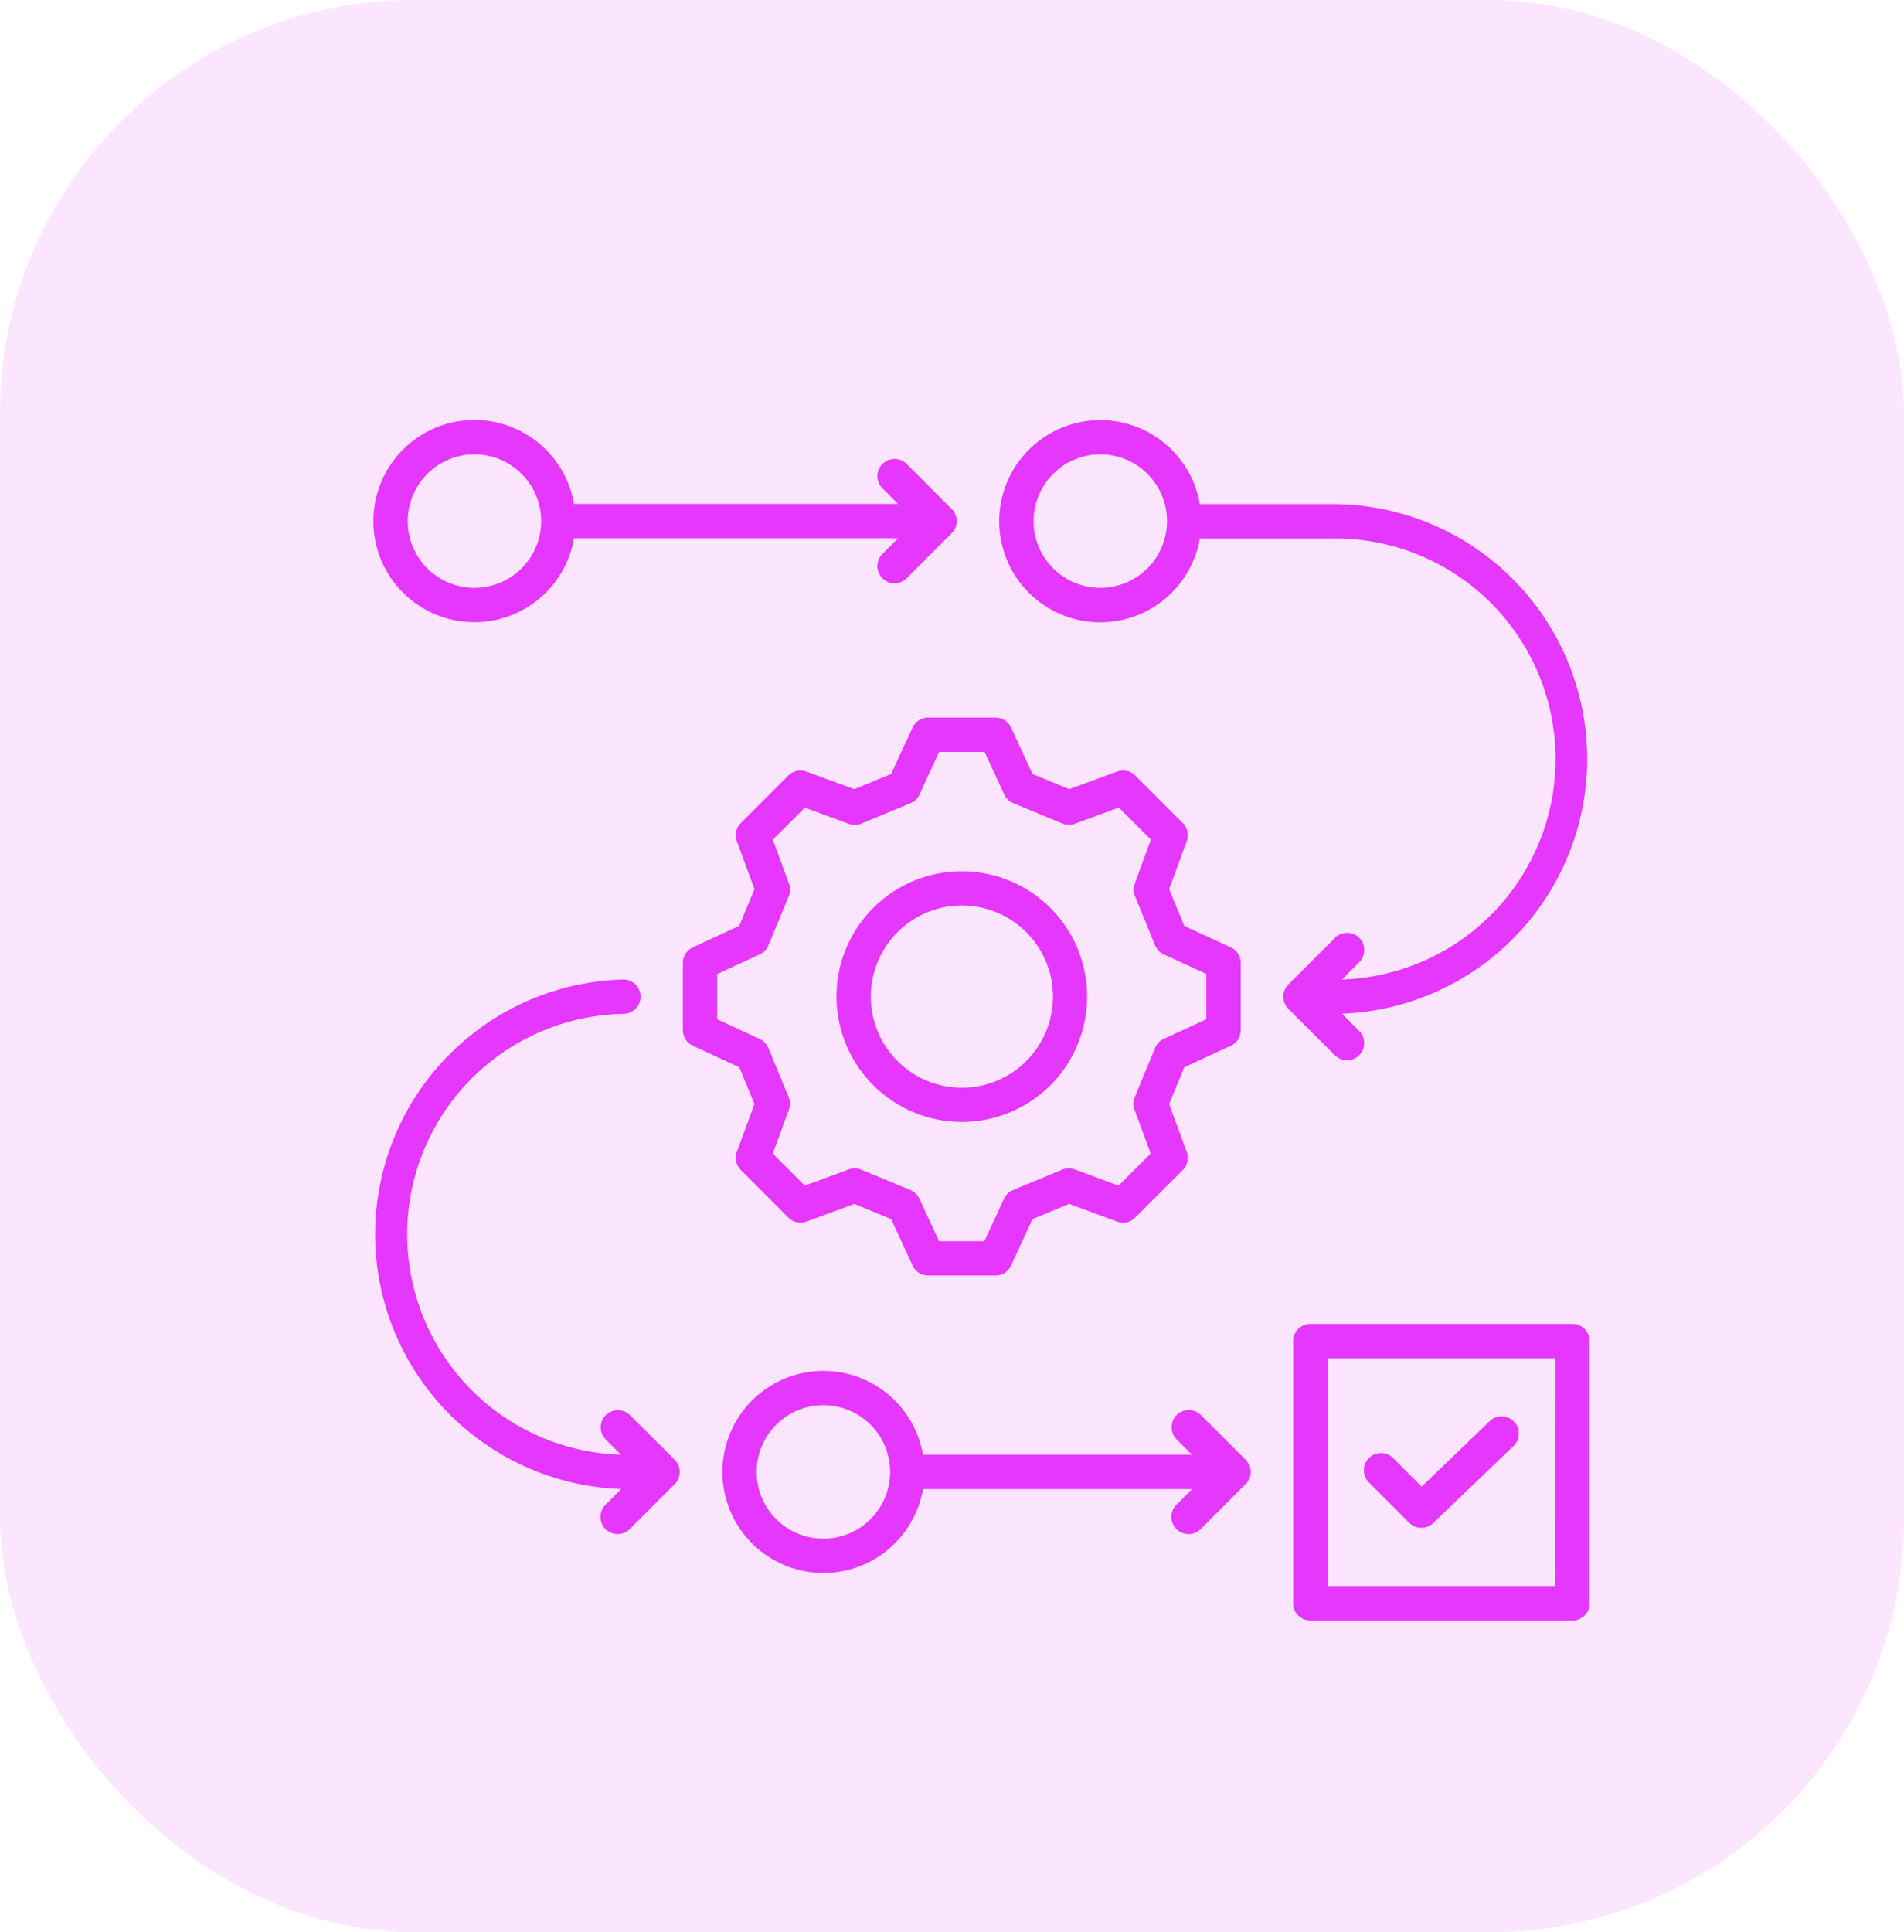
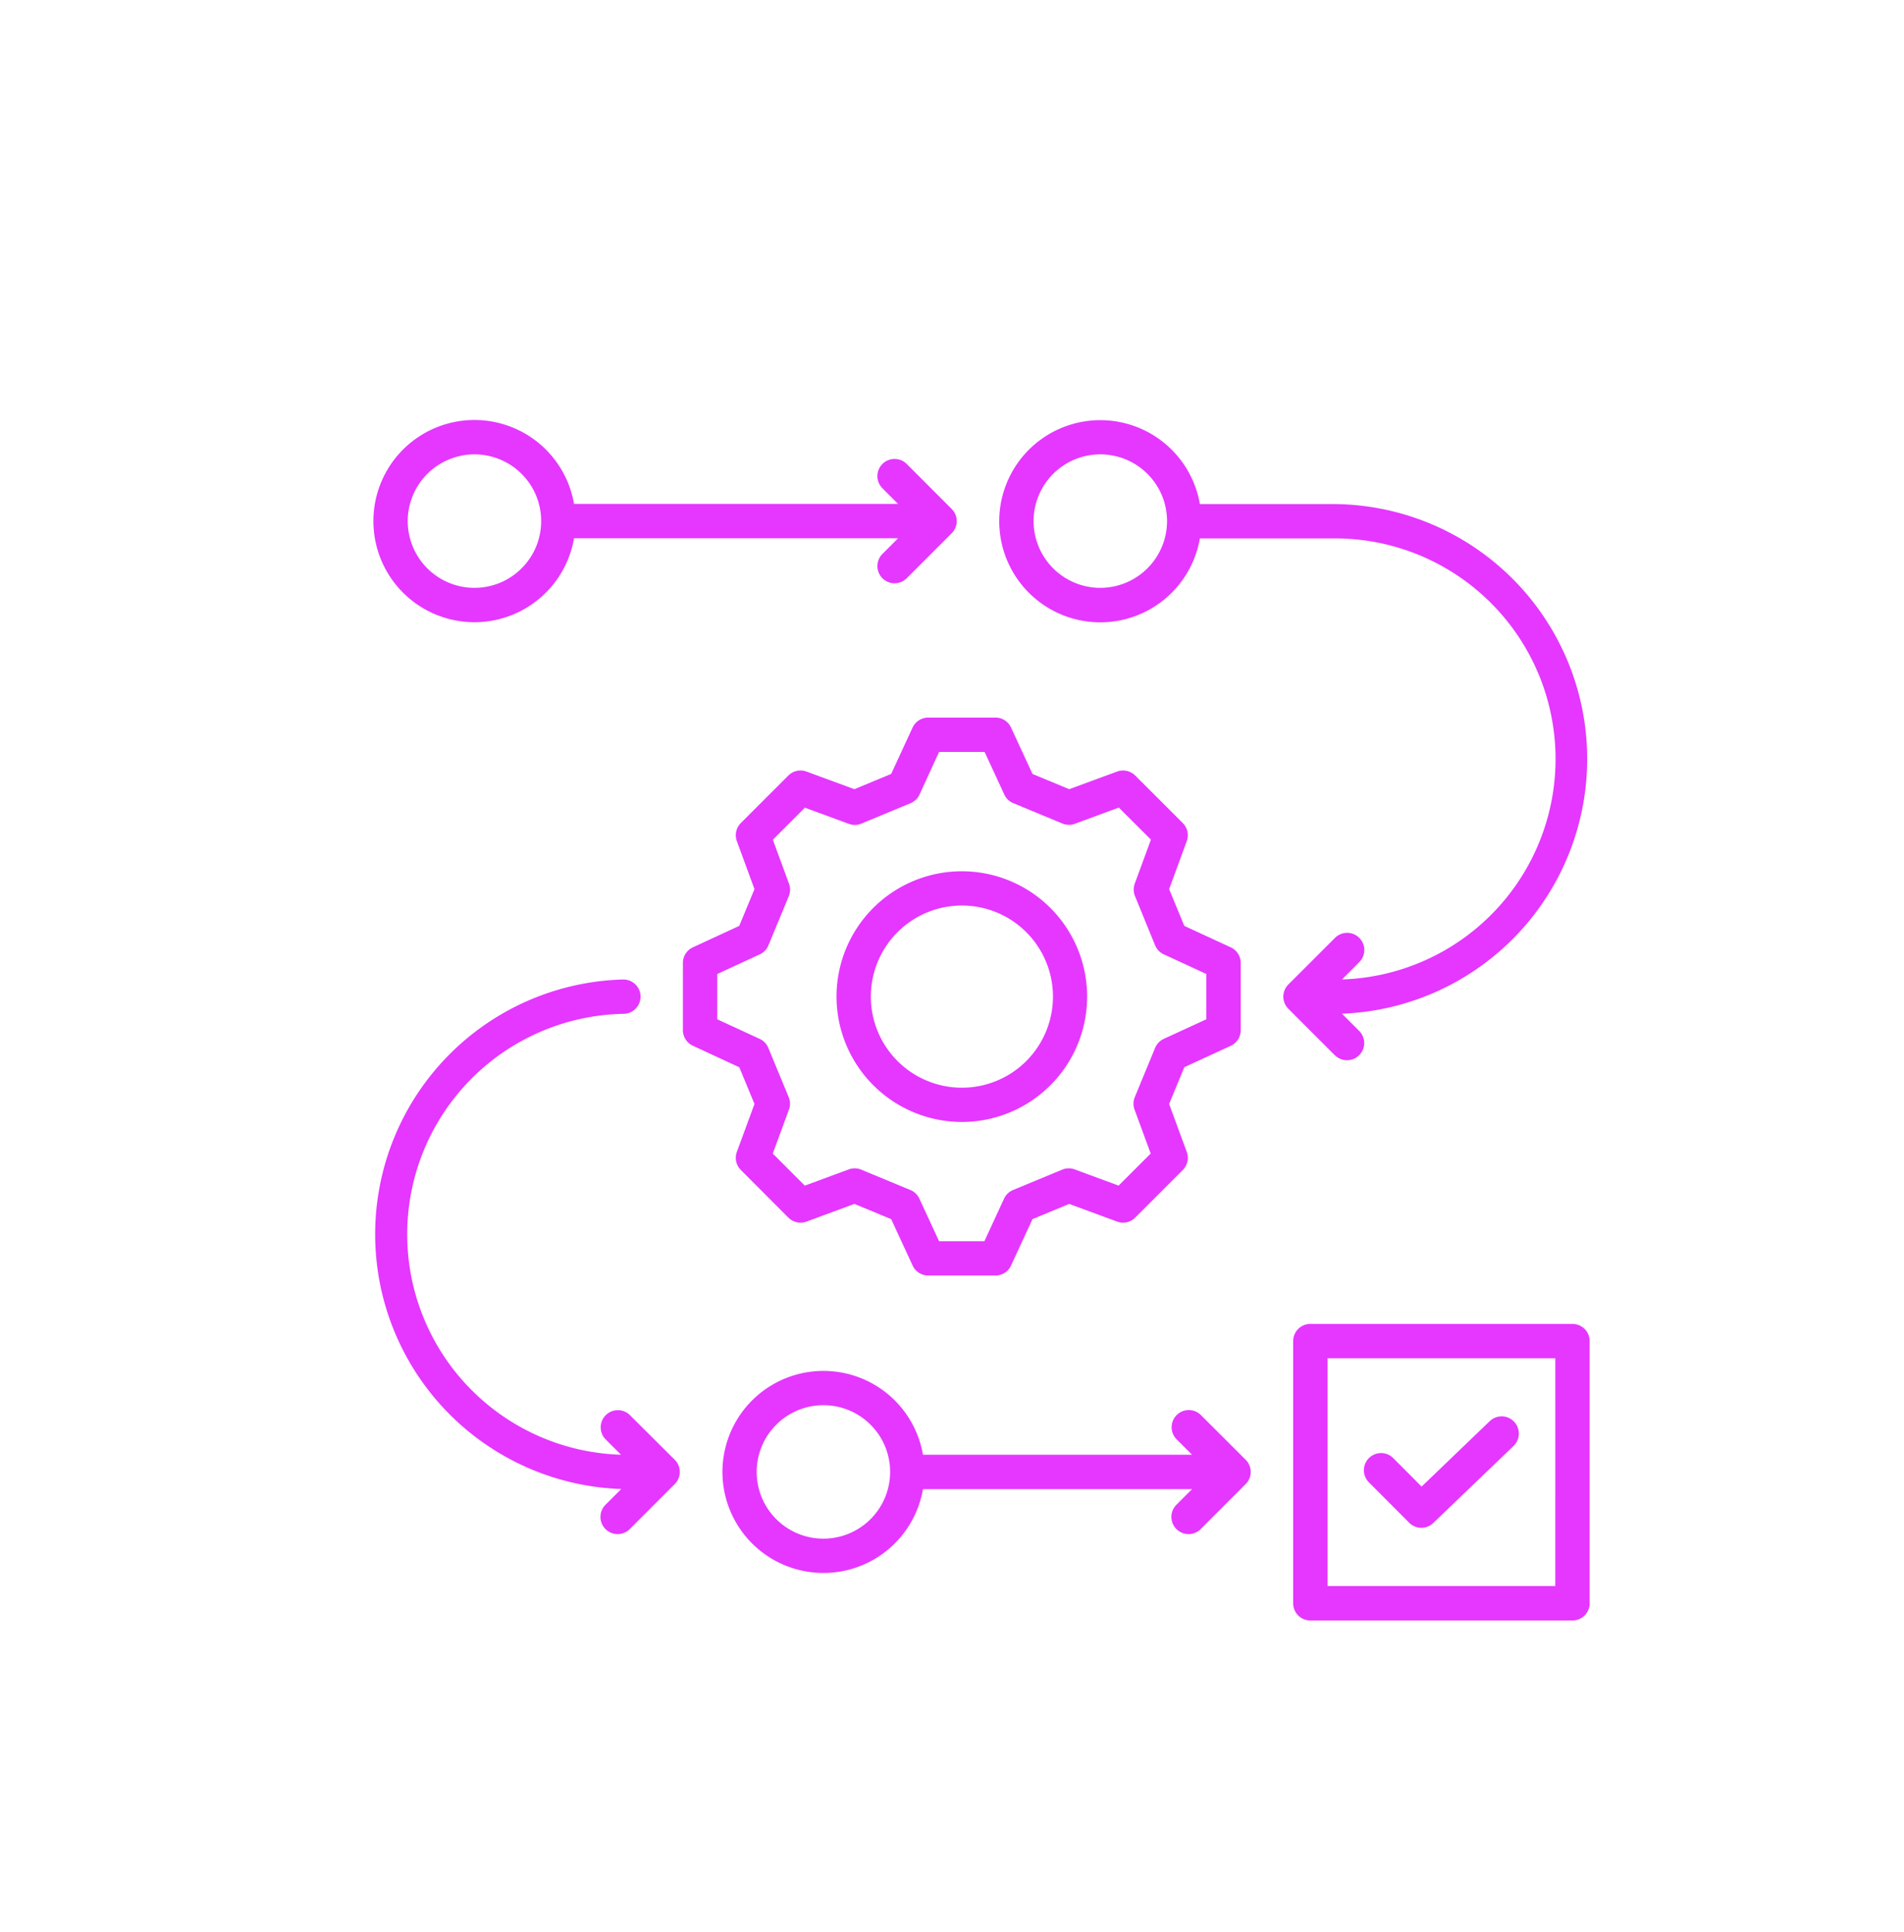
<svg xmlns="http://www.w3.org/2000/svg" width="69" height="70" viewBox="0 0 69 70">
  <g id="_3" data-name="3" transform="translate(-1001.736 -1224.65)">
-     <rect id="Rectangle_17816" data-name="Rectangle 17816" width="69" height="70" rx="15" transform="translate(1001.736 1224.65)" fill="#e537ff" opacity="0.13" />
    <path id="methodology_17400656" d="M18.921,49a.622.622,0,0,1,0,.88l-1.63,1.63a.622.622,0,0,1-.88-.88l.571-.571A9.234,9.234,0,0,1,17.04,31.6h.013a.622.622,0,0,1,.013,1.244,7.989,7.989,0,0,0-.093,15.973l-.561-.56a.622.622,0,0,1,.879-.88L18.921,49ZM42.84,34.343,41.157,32.66a.622.622,0,0,1,0-.879L42.84,30.1a.622.622,0,1,1,.88.879l-.618.619a7.991,7.991,0,0,0-.261-15.978h-4.89a3.662,3.662,0,1,1,0-1.244h4.89A9.235,9.235,0,0,1,43.1,32.839l.624.624a.622.622,0,0,1-.88.88ZM36.761,14.993a2.418,2.418,0,1,0-2.418,2.418A2.421,2.421,0,0,0,36.761,14.993ZM24.783,32.22a4.541,4.541,0,1,1,4.541,4.541,4.547,4.547,0,0,1-4.541-4.541Zm1.244,0a3.3,3.3,0,1,0,3.3-3.3,3.3,3.3,0,0,0-3.3,3.3Zm-4.769,2.559L19.578,34a.622.622,0,0,1-.362-.565V31a.622.622,0,0,1,.361-.565l1.681-.777.552-1.332-.639-1.739a.622.622,0,0,1,.144-.654l1.723-1.723a.622.622,0,0,1,.654-.144l1.739.639,1.332-.552.777-1.681a.622.622,0,0,1,.565-.361h2.438a.622.622,0,0,1,.565.361l.777,1.681,1.332.552,1.736-.639a.622.622,0,0,1,.654.144l1.725,1.723a.622.622,0,0,1,.144.655l-.639,1.739.55,1.331,1.683.777a.622.622,0,0,1,.361.565v2.438a.622.622,0,0,1-.362.565l-1.682.774-.55,1.333.639,1.737a.622.622,0,0,1-.144.655l-1.725,1.725a.622.622,0,0,1-.655.144l-1.736-.641-1.331.552-.777,1.681a.622.622,0,0,1-.565.361H28.106a.622.622,0,0,1-.565-.361l-.777-1.681-1.331-.552-1.739.641a.622.622,0,0,1-.655-.144L21.315,38.5a.622.622,0,0,1-.144-.654l.639-1.737-.552-1.334Zm-.8-1.738,1.54.71a.622.622,0,0,1,.314.327l.738,1.783a.622.622,0,0,1,.009.453l-.586,1.592,1.161,1.162,1.593-.588a.622.622,0,0,1,.453.009l1.781.738a.622.622,0,0,1,.326.314l.712,1.541h1.643l.712-1.541a.622.622,0,0,1,.326-.314l1.781-.738a.622.622,0,0,1,.454-.009l1.591.587,1.163-1.162-.586-1.591a.622.622,0,0,1,.009-.452l.736-1.783a.622.622,0,0,1,.315-.328l1.542-.71V31.4l-1.543-.712a.622.622,0,0,1-.314-.327L35.6,28.579a.622.622,0,0,1-.009-.452l.586-1.594-1.163-1.161-1.592.586a.622.622,0,0,1-.453-.009l-1.781-.738a.622.622,0,0,1-.326-.314l-.712-1.541H28.5L27.791,24.9a.622.622,0,0,1-.326.314l-1.781.738a.623.623,0,0,1-.453.009l-1.594-.586-1.161,1.161.586,1.594a.622.622,0,0,1-.009.453l-.738,1.781a.622.622,0,0,1-.314.326l-1.541.712v1.642ZM8,14.993a3.662,3.662,0,0,1,7.271-.622H27.015l-.568-.568a.622.622,0,1,1,.88-.88l1.63,1.63a.622.622,0,0,1,0,.88l-1.63,1.63a.622.622,0,1,1-.88-.88l.568-.568H15.271A3.662,3.662,0,0,1,8,14.993Zm1.244,0a2.418,2.418,0,1,0,2.418-2.418A2.421,2.421,0,0,0,9.244,14.993ZM45.537,51.282a.622.622,0,0,0,.871.009L49.318,48.5a.622.622,0,0,0-.862-.9l-2.469,2.371-1.022-1.024a.622.622,0,1,0-.88.879l1.453,1.456ZM52.076,44.7v9.5a.622.622,0,0,1-.622.622h-9.5a.622.622,0,0,1-.622-.622V44.7a.622.622,0,0,1,.622-.622h9.5A.622.622,0,0,1,52.076,44.7Zm-1.244.622H42.579v8.252h8.252ZM39.611,49a.622.622,0,0,1,0,.88l-1.63,1.63a.622.622,0,0,1-.88-.88l.568-.568H27.916a3.66,3.66,0,1,1,0-1.244h9.752l-.566-.565a.622.622,0,0,1,.879-.88L39.611,49Zm-12.885.44a2.418,2.418,0,1,0-2.418,2.418A2.42,2.42,0,0,0,26.726,49.444Z" transform="translate(1007.268 1228.536)" fill="#e537ff" />
  </g>
</svg>